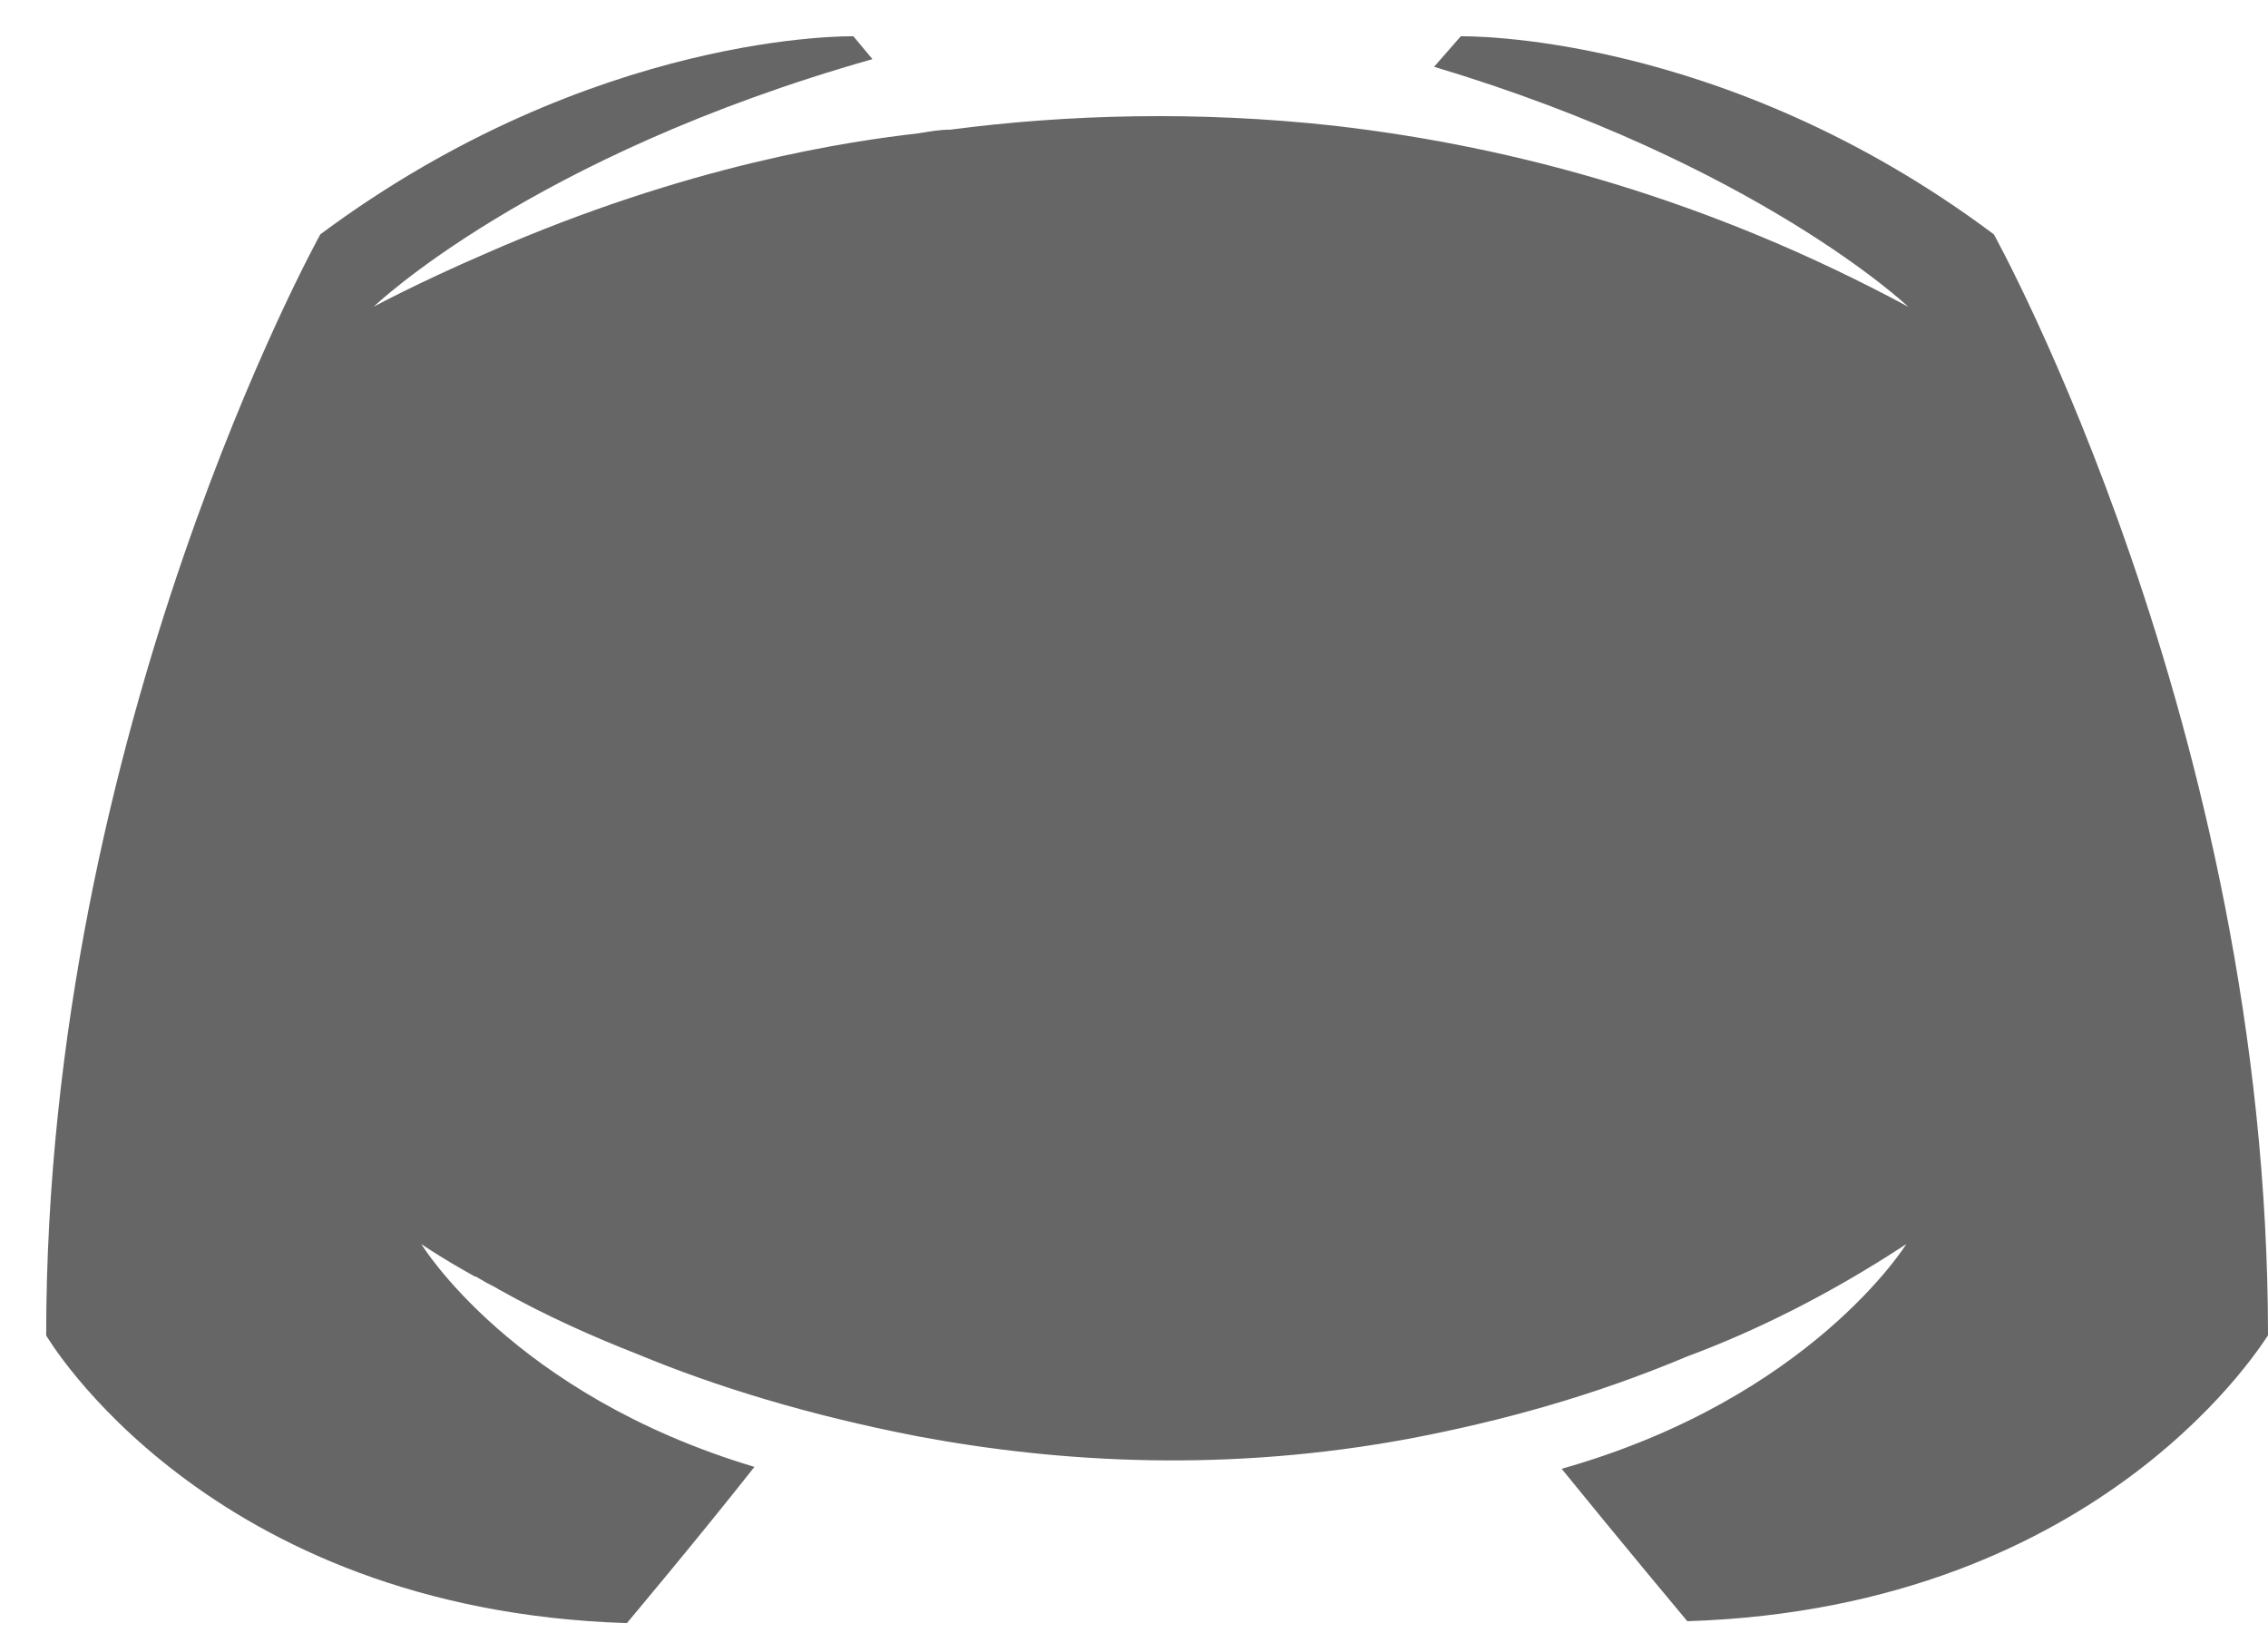
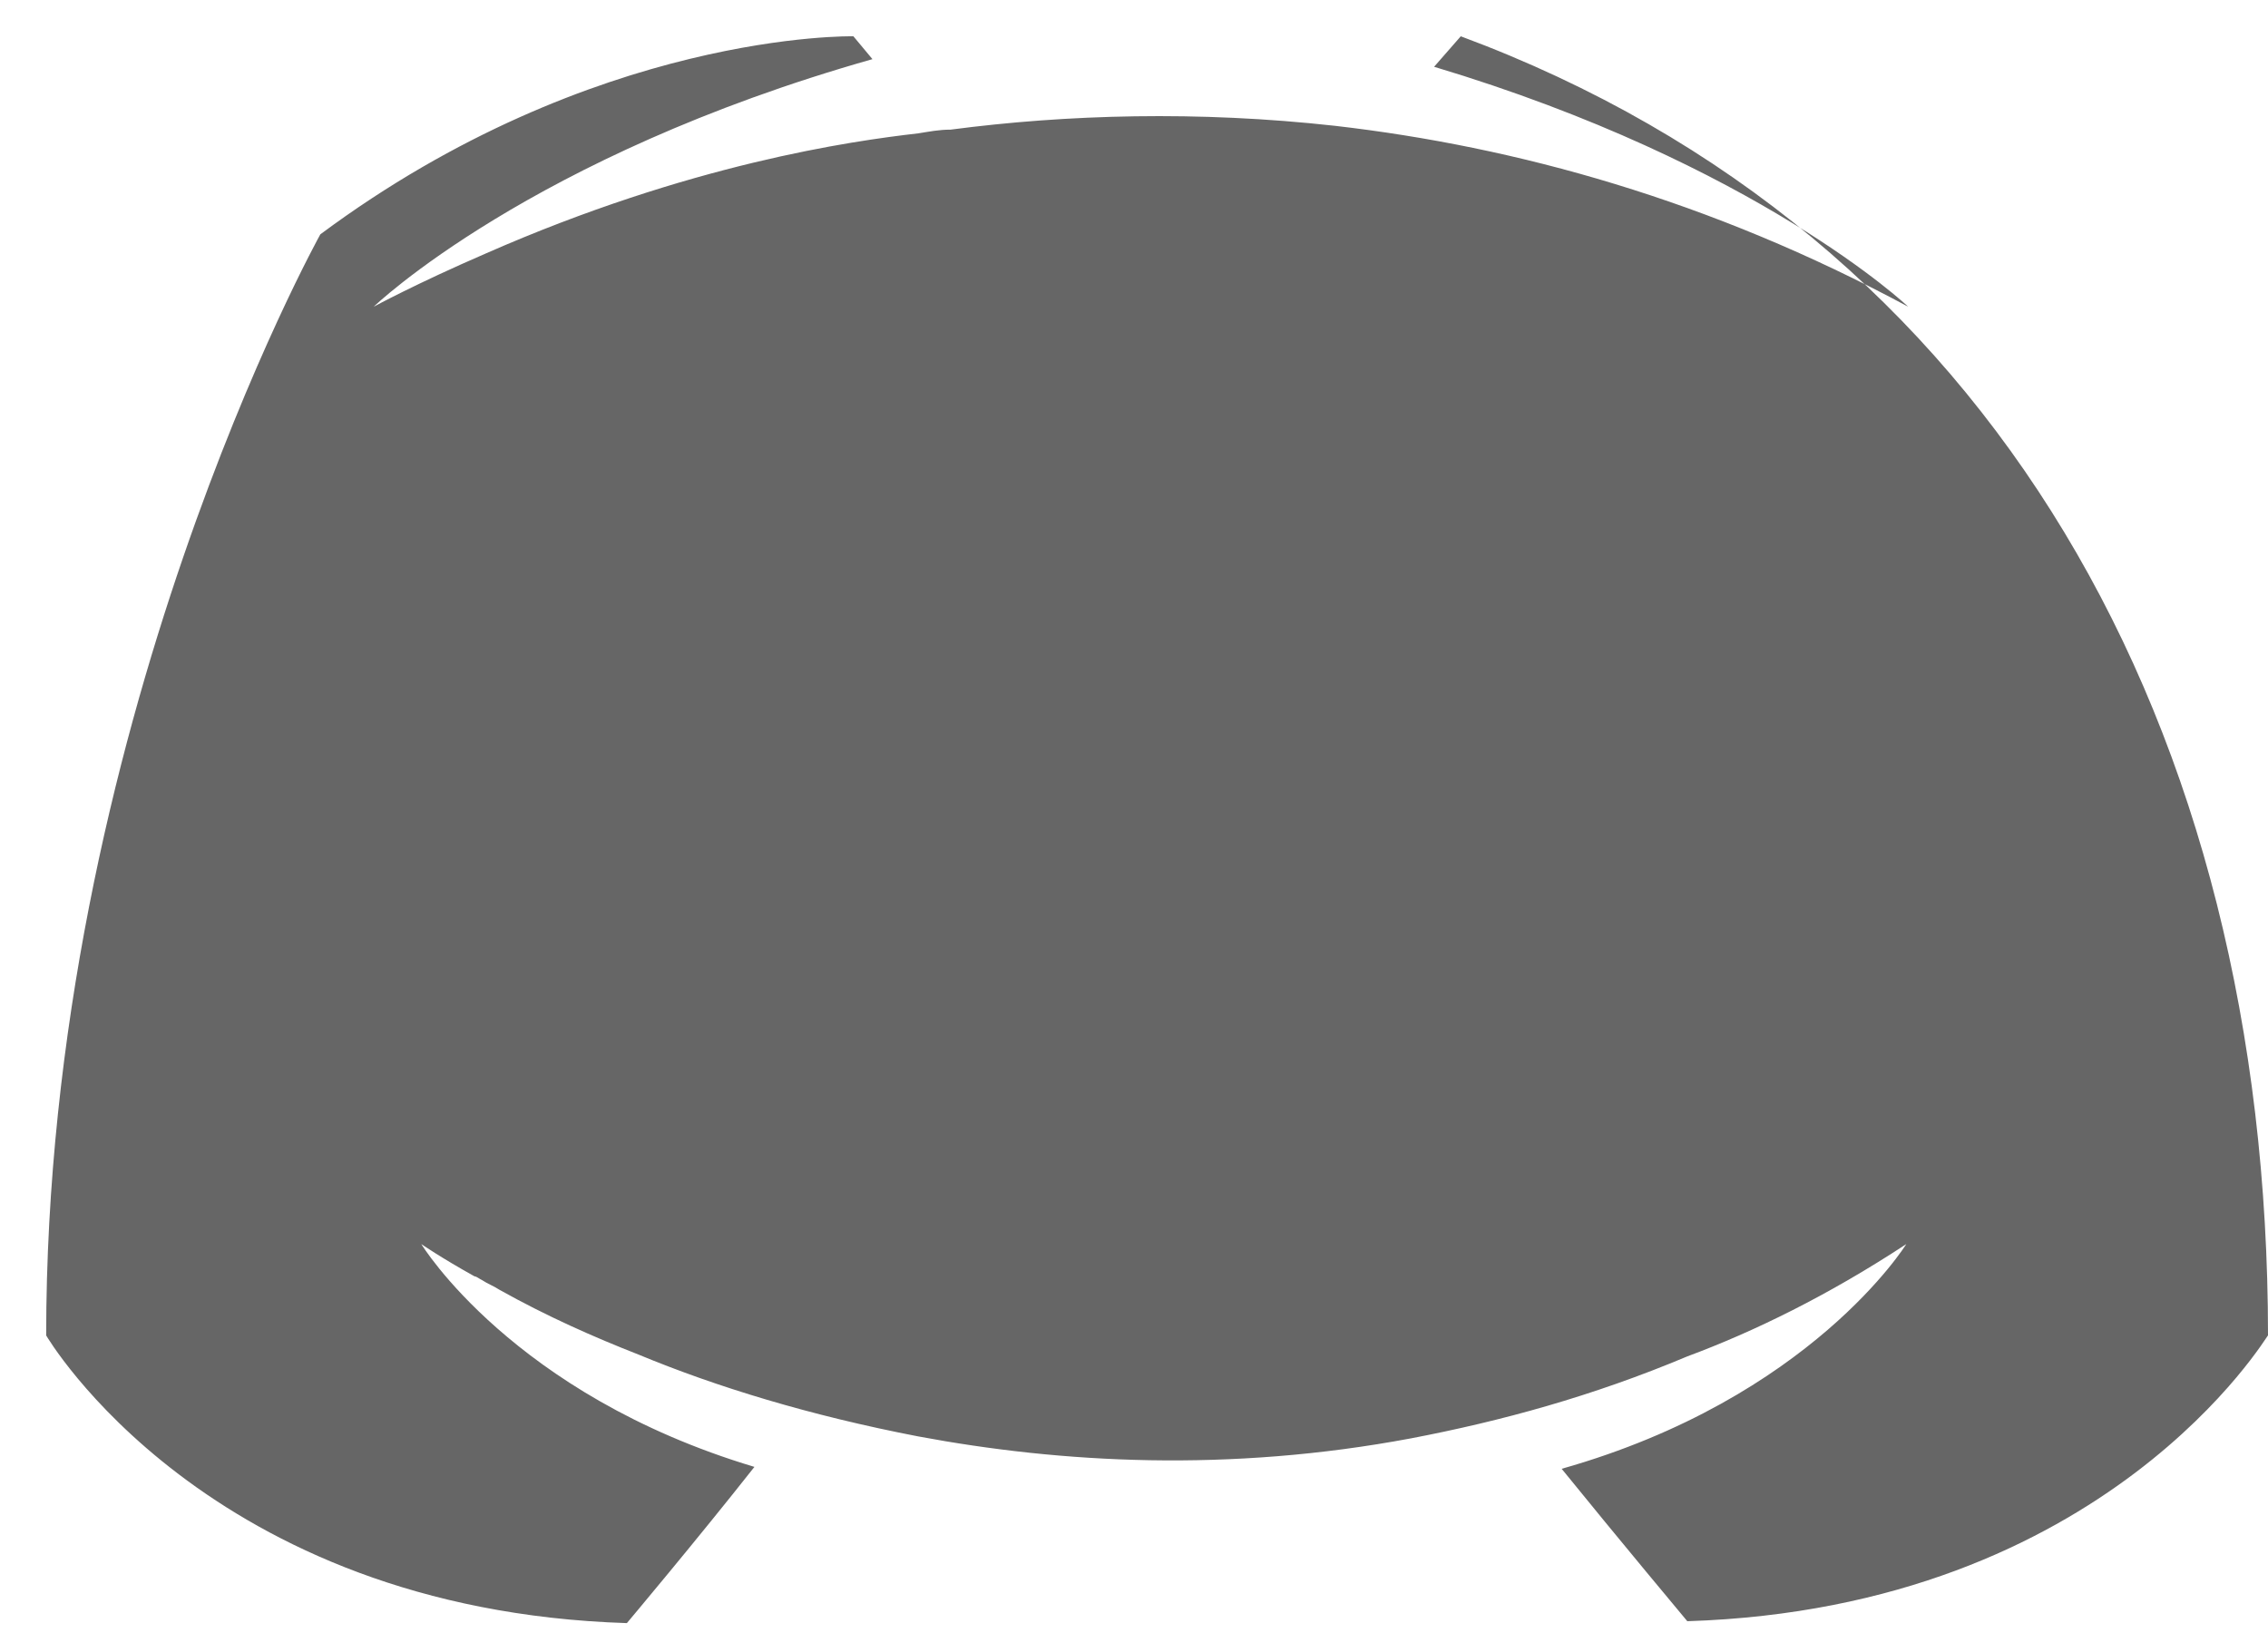
<svg xmlns="http://www.w3.org/2000/svg" width="25" height="18" viewBox="0 0 25 18" fill="none">
-   <path d="M18.599 17.87C18.599 17.87 17.844 16.967 17.214 16.19C19.963 15.413 21.013 13.713 21.013 13.713C20.152 14.279 19.334 14.678 18.599 14.951C17.55 15.392 16.543 15.665 15.556 15.854C13.542 16.232 11.695 16.127 10.121 15.833C8.925 15.602 7.896 15.287 7.036 14.93C6.553 14.741 6.029 14.51 5.504 14.216C5.441 14.174 5.378 14.153 5.315 14.111C5.273 14.09 5.252 14.069 5.231 14.069C4.854 13.859 4.644 13.713 4.644 13.713C4.644 13.713 5.651 15.371 8.316 16.169C7.687 16.967 6.91 17.891 6.91 17.891C2.272 17.744 0.509 14.72 0.509 14.72C0.509 8.022 3.531 2.583 3.531 2.583C6.553 0.337 9.407 0.4 9.407 0.4L9.617 0.652C5.84 1.722 4.119 3.381 4.119 3.381C4.119 3.381 4.581 3.129 5.357 2.793C7.603 1.806 9.386 1.554 10.121 1.47C10.247 1.45 10.352 1.429 10.478 1.429C11.758 1.261 13.206 1.219 14.717 1.387C16.711 1.617 18.851 2.205 21.034 3.381C21.034 3.381 19.376 1.806 15.808 0.736L16.102 0.4C16.102 0.4 18.977 0.337 21.978 2.583C21.978 2.583 25 8.022 25 14.72C25 14.699 23.237 17.723 18.599 17.87Z" fill="#666666" />
+   <path d="M18.599 17.87C18.599 17.87 17.844 16.967 17.214 16.19C19.963 15.413 21.013 13.713 21.013 13.713C20.152 14.279 19.334 14.678 18.599 14.951C17.55 15.392 16.543 15.665 15.556 15.854C13.542 16.232 11.695 16.127 10.121 15.833C8.925 15.602 7.896 15.287 7.036 14.93C6.553 14.741 6.029 14.51 5.504 14.216C5.441 14.174 5.378 14.153 5.315 14.111C5.273 14.09 5.252 14.069 5.231 14.069C4.854 13.859 4.644 13.713 4.644 13.713C4.644 13.713 5.651 15.371 8.316 16.169C7.687 16.967 6.91 17.891 6.91 17.891C2.272 17.744 0.509 14.72 0.509 14.72C0.509 8.022 3.531 2.583 3.531 2.583C6.553 0.337 9.407 0.4 9.407 0.4L9.617 0.652C5.84 1.722 4.119 3.381 4.119 3.381C4.119 3.381 4.581 3.129 5.357 2.793C7.603 1.806 9.386 1.554 10.121 1.47C10.247 1.45 10.352 1.429 10.478 1.429C11.758 1.261 13.206 1.219 14.717 1.387C16.711 1.617 18.851 2.205 21.034 3.381C21.034 3.381 19.376 1.806 15.808 0.736L16.102 0.4C21.978 2.583 25 8.022 25 14.72C25 14.699 23.237 17.723 18.599 17.87Z" fill="#666666" />
</svg>